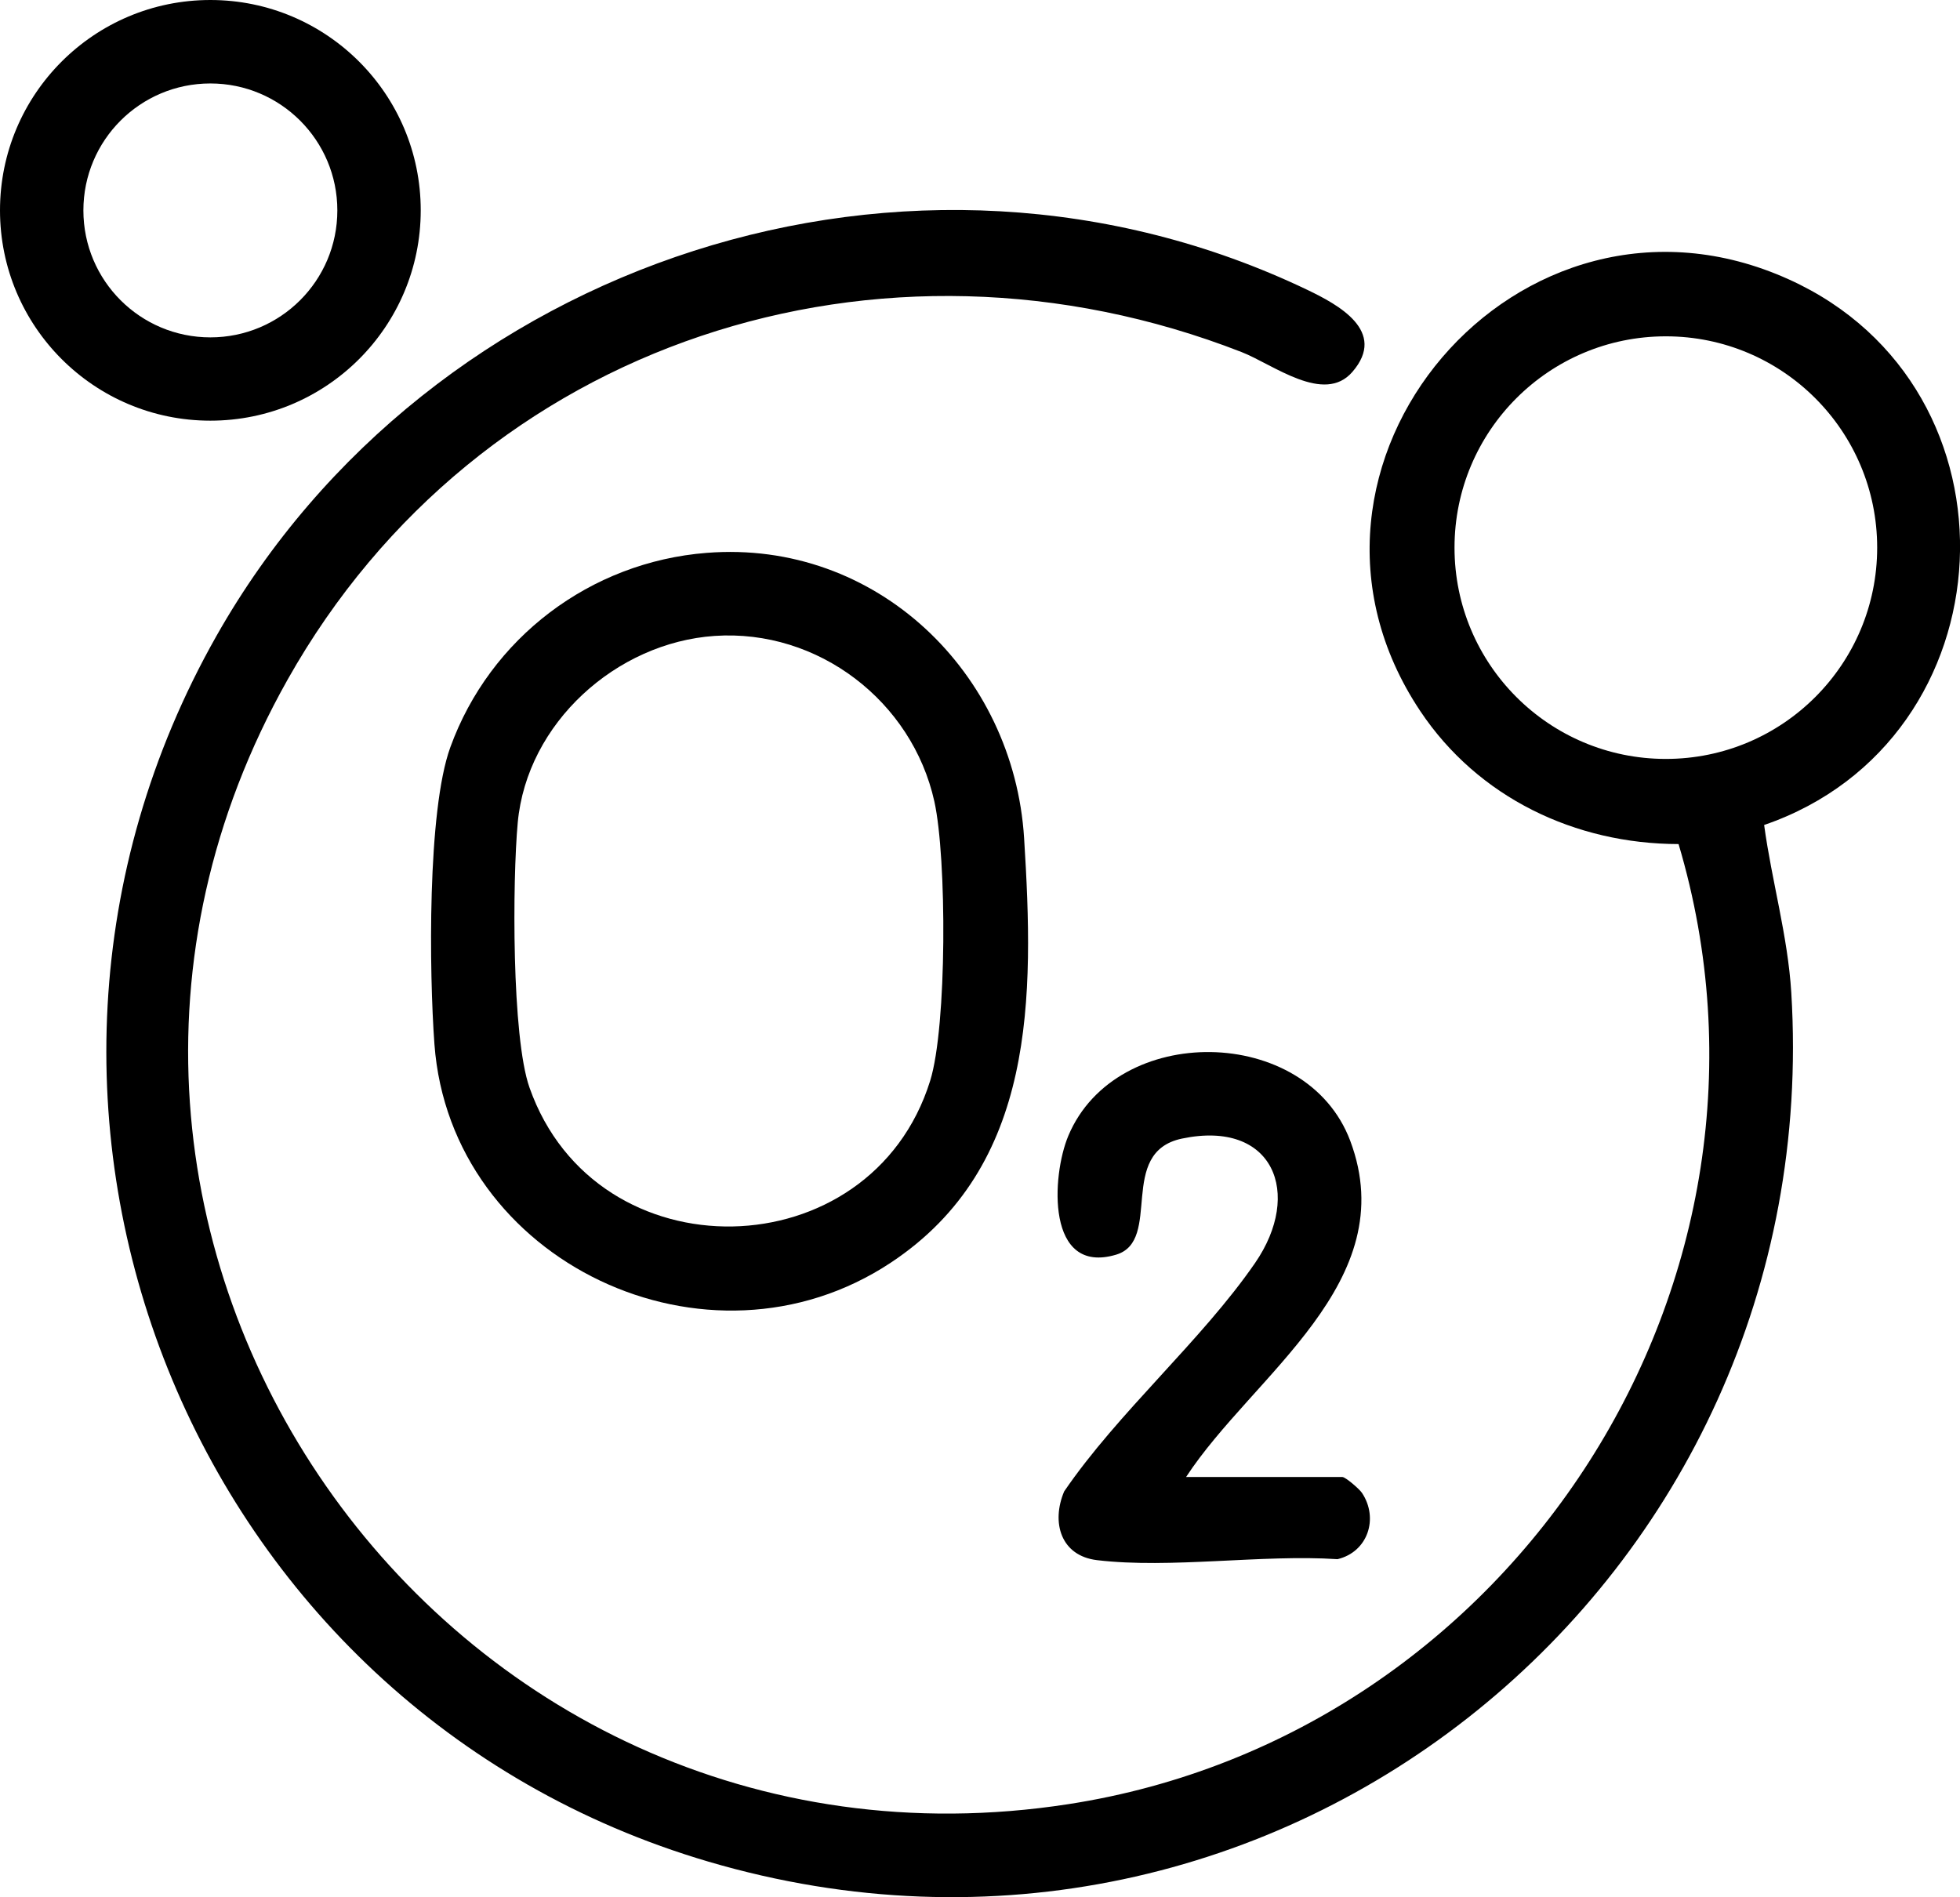
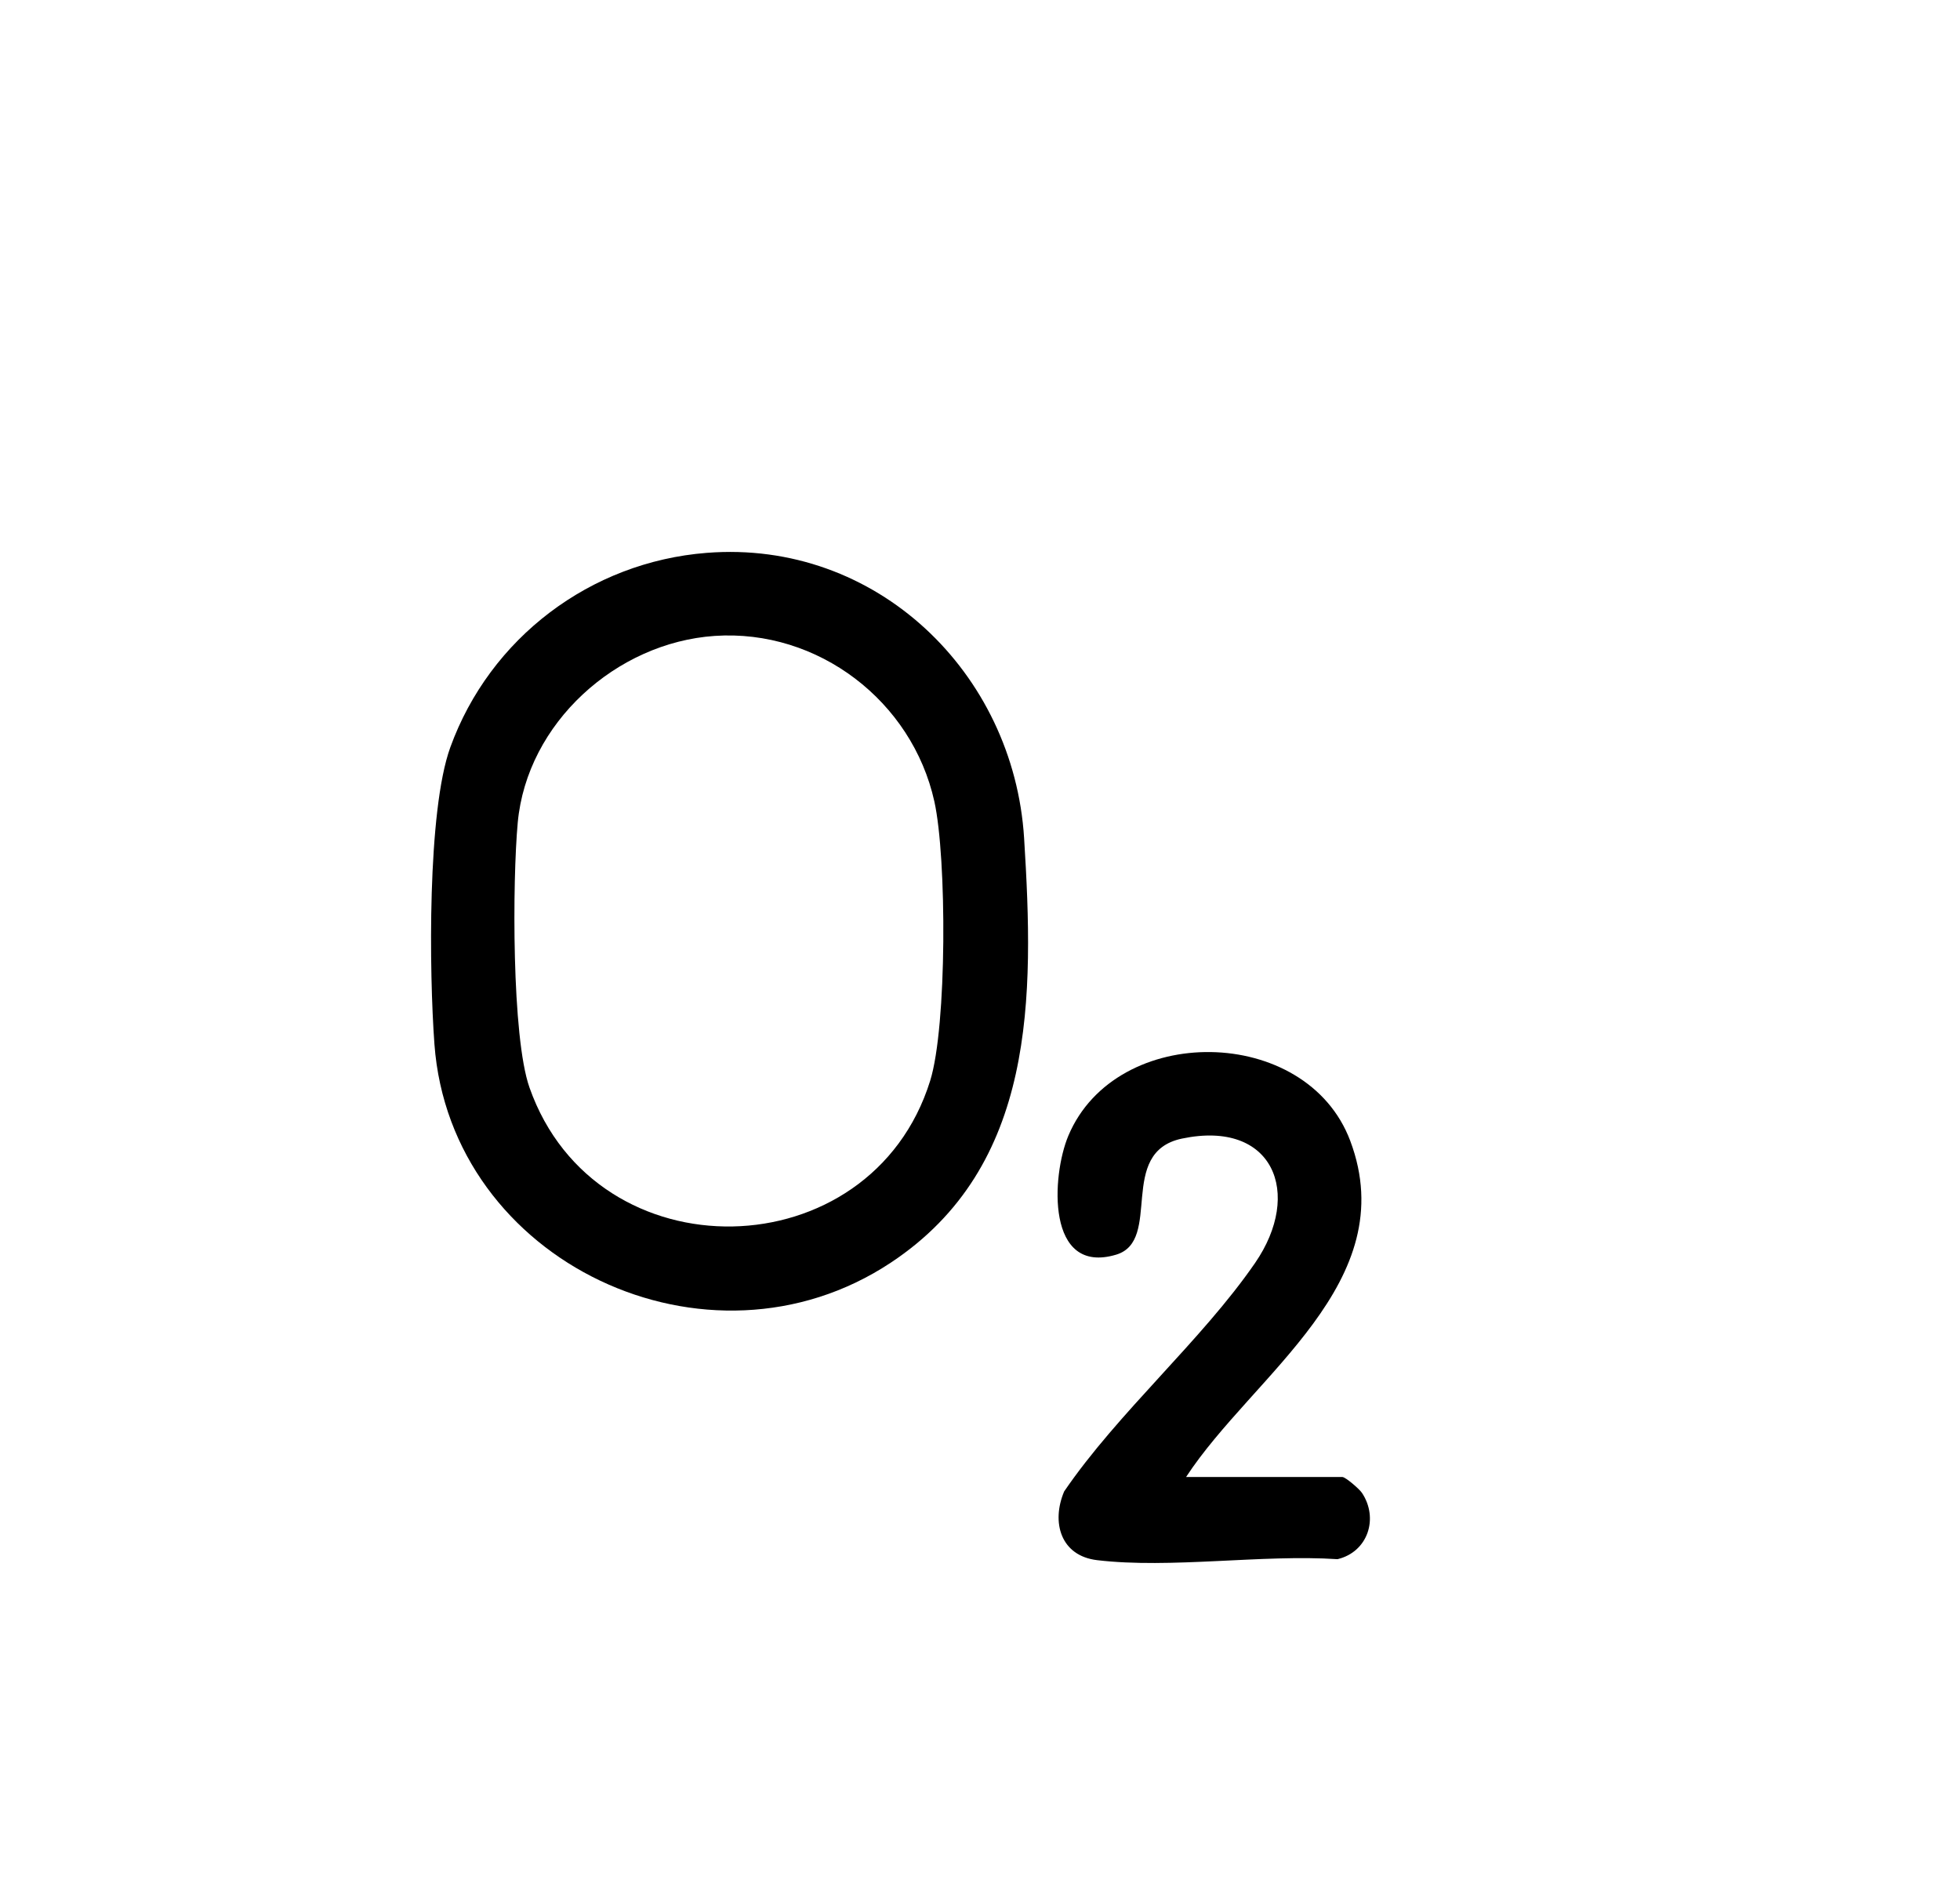
<svg xmlns="http://www.w3.org/2000/svg" id="Calque_2" data-name="Calque 2" viewBox="0 0 243.27 235.51">
  <g id="Calque_1-2" data-name="Calque 1">
    <g>
-       <path d="M218.96,102.41c.94,6.93,2.94,13.79,3.37,20.81,4.47,73.03-63.7,128.68-134.39,107.88C23.59,212.17-6.32,137.59,26.86,78.95,53.32,32.19,113.28,12.53,162.28,35.99c3.79,1.82,9.94,5.12,5.58,10.17-3.53,4.09-9.84-.93-13.77-2.46-44.73-17.45-94.71-1.41-118.39,40.66C-3.02,153.14,54.82,235.98,132.6,223.96c55.36-8.55,91.8-65.16,75.74-119.18-12.84-.02-24.89-5.77-32.06-16.51-20.33-30.46,12.3-68.71,45.74-53.59,29.9,13.51,27.69,57.16-3.06,67.73ZM232.99,67.98c0-14.48-11.74-26.23-26.23-26.23s-26.23,11.74-26.23,26.23,11.74,26.23,26.23,26.23,26.23-11.74,26.23-26.23Z" />
      <path d="M87.72,68.63c21.04-1.66,38.11,14.87,39.39,35.42,1.23,19.71,1.54,40.72-16.56,52.7-22.67,15.01-54.63-.03-56.63-27.13-.65-8.86-.9-28.93,1.97-36.85,4.92-13.57,17.38-23.01,31.82-24.14ZM88.7,78.94c-12.2.83-23.3,10.8-24.44,23.18-.66,7.15-.76,26.6,1.46,32.89,8.28,23.5,42.38,22.75,49.73-.85,2.1-6.75,2.07-27.67.52-34.67-2.76-12.45-14.43-21.42-27.27-20.55Z" />
-       <path d="M52.22,26.11c0,14.42-11.69,26.11-26.11,26.11S0,40.53,0,26.11,11.69,0,26.11,0s26.11,11.69,26.11,26.11ZM41.87,26.12c0-8.7-7.05-15.76-15.76-15.76s-15.76,7.05-15.76,15.76,7.05,15.76,15.76,15.76,15.76-7.05,15.76-15.76Z" />
      <path d="M147.22,183.35h19.39c.39,0,2.12,1.49,2.44,1.98,2.09,3.15.73,7.32-3.04,8.22-9.36-.62-20.72,1.21-29.85.12-4.52-.54-5.7-4.7-4.08-8.53,6.72-9.84,17.04-18.7,23.69-28.35,5.96-8.64,2.28-17.83-9.07-15.45-8.11,1.7-2.35,12.67-8.17,14.41-8.7,2.59-8.02-9.78-5.93-14.76,5.92-14.09,29.56-13.83,34.99.63,6.59,17.57-12.07,29.03-20.37,41.72Z" />
    </g>
  </g>
</svg>